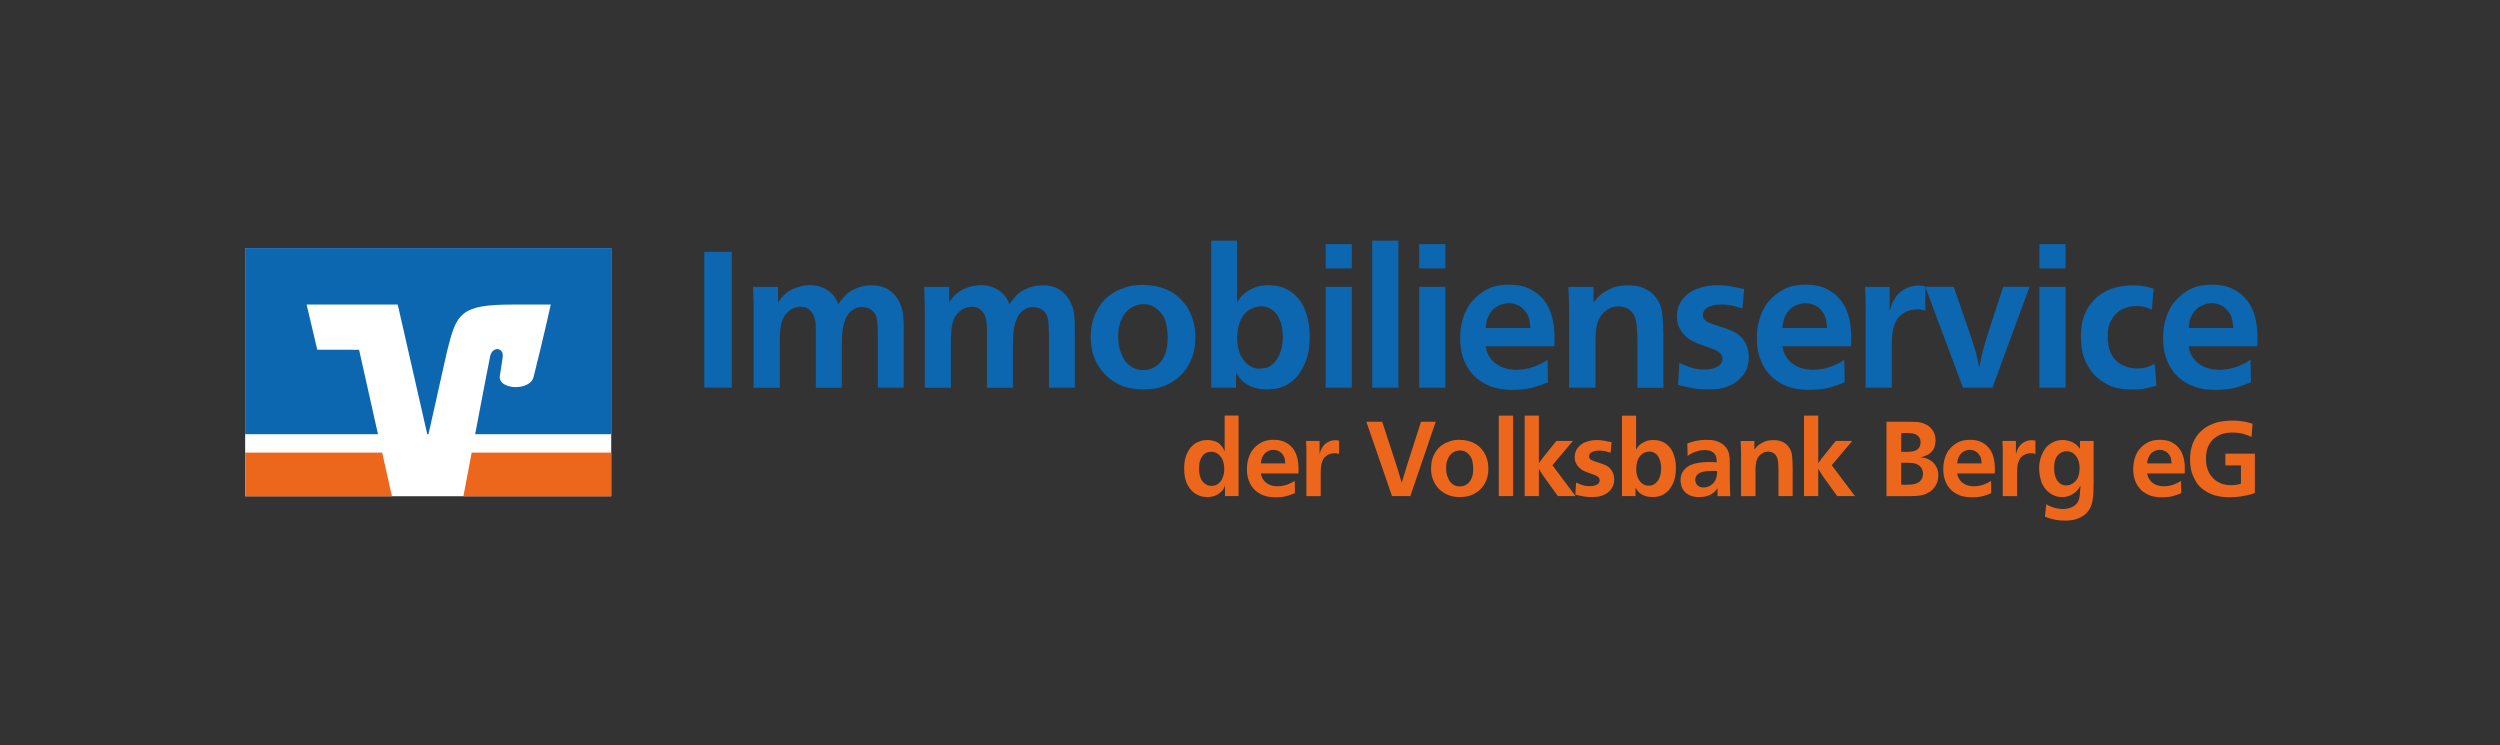
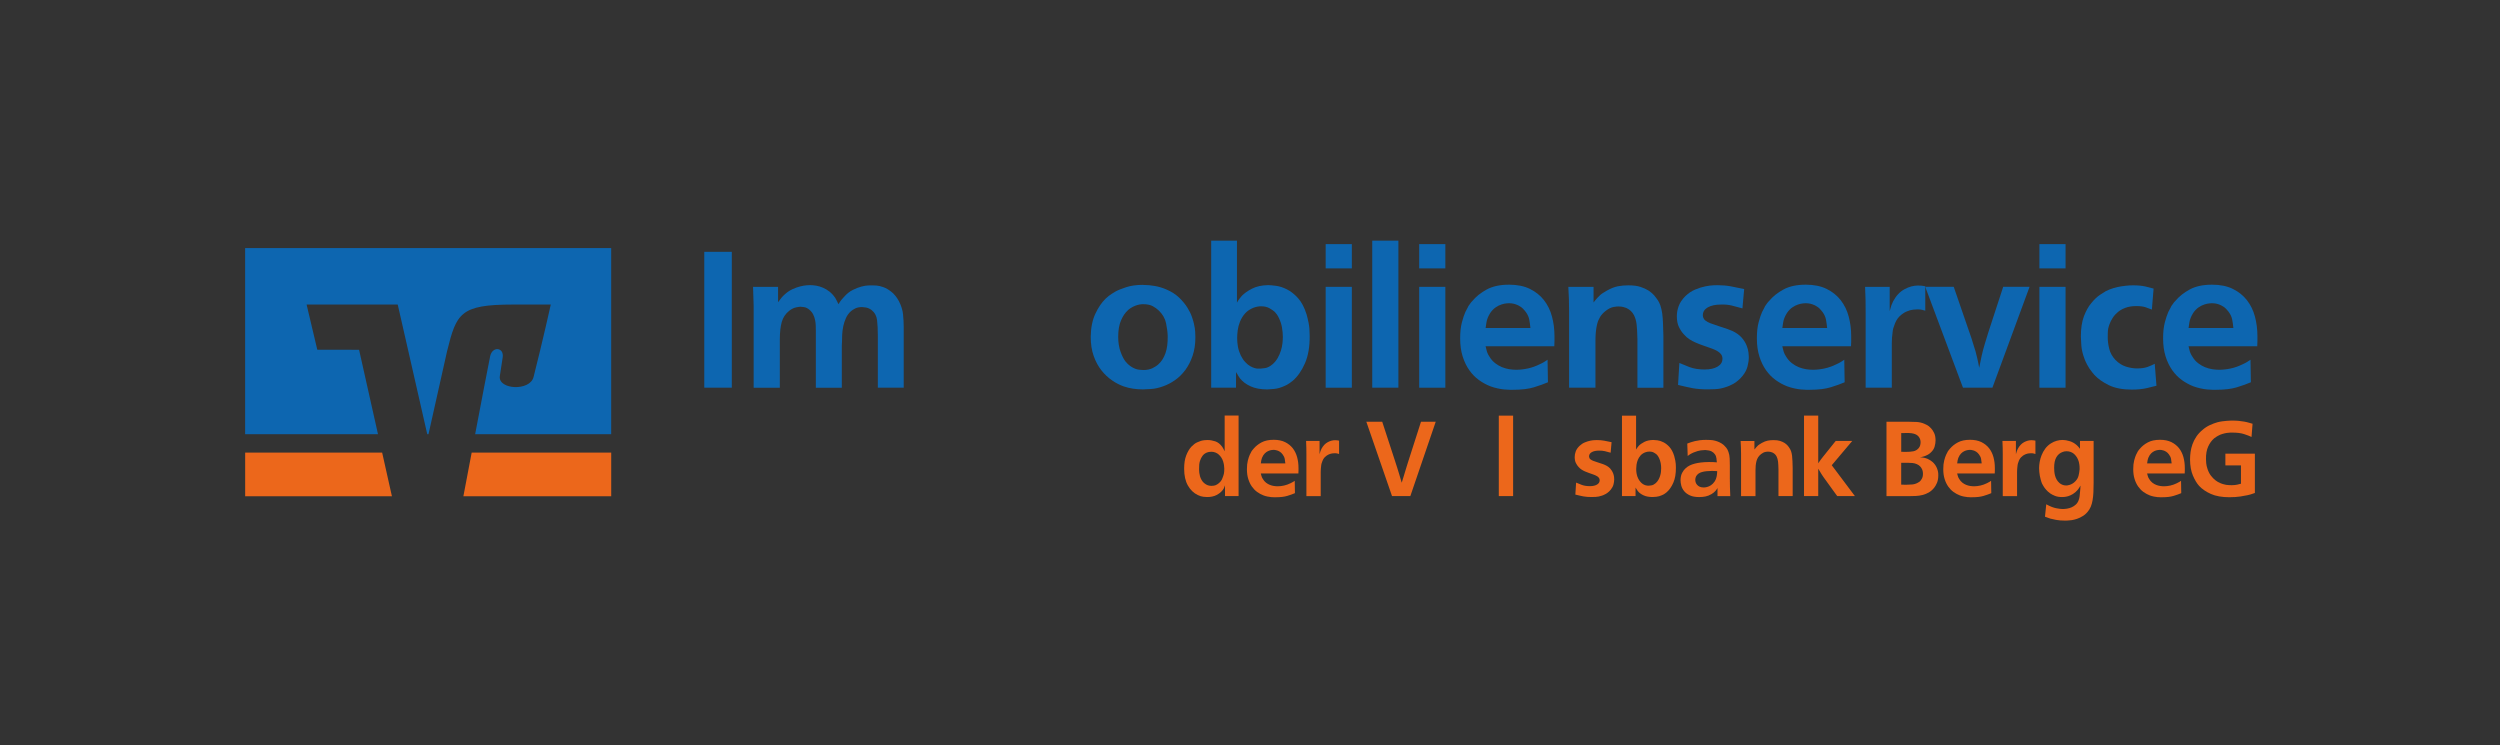
<svg xmlns="http://www.w3.org/2000/svg" id="Ebene_1" version="1.1" viewBox="0 0 841.89 251">
  <rect x="0" y="0" width="841.89" height="251" fill="#333333" stroke="none" />
  <defs>
    <style> .st0 { fill: #ec671b; } .st1 { fill: #fff; } .st2 { fill: #0d66b0; } </style>
  </defs>
-   <rect class="st1" x="82.56" y="83.54" width="123.27" height="83.57" />
  <g>
    <path class="st0" d="M205.83,167.11v-14.7h-46.99c-1.28,6.75-2.36,12.48-2.79,14.7h49.77Z" />
    <polygon class="st0" points="82.56 152.41 82.56 167.11 131.98 167.11 128.69 152.41 82.56 152.41" />
    <path class="st2" d="M106.85,117.77l-3.6-15.21h30.69l9.94,43.65h.42l6.26-27.96c3.16-12.69,4.35-15.69,22.13-15.69h12.79s-2.58,11.7-5.8,24.41c-1.23,4.84-11.9,4.27-11.37-.25.05-.47.56-3.88.96-6.3.58-3.49-3.47-3.92-4.2-.48-.52,2.47-2.87,14.74-5.06,26.28h45.81v-62.68h-123.27v62.68h44.74l-6.37-28.43-14.08-.02Z" />
    <g>
      <path class="st2" d="M246.44,84.8v45.75h-9.27v-45.75h9.27Z" />
      <path class="st2" d="M304.37,130.55h-8.75v-17.43c0-2.12-.09-3.89-.26-5.31-.17-1.43-.8-2.57-1.88-3.43-.69-.47-1.35-.76-1.98-.84-.63-.09-1.03-.13-1.2-.13-.91,0-1.66.15-2.27.45-.61.3-1.08.61-1.43.91-.74.65-1.31,1.43-1.72,2.33-.41.91-.71,1.84-.91,2.79-.19.95-.31,1.89-.36,2.82-.04.93-.06,1.74-.06,2.43-.04.43-.06.82-.06,1.17v14.26h-8.75v-19.31c0-.48-.01-1.03-.03-1.65-.02-.63-.1-1.25-.23-1.88-.13-.63-.34-1.23-.62-1.81-.28-.58-.7-1.11-1.26-1.59-.61-.52-1.22-.82-1.85-.91-.63-.09-1.03-.13-1.2-.13-.26,0-.76.08-1.49.23-.74.15-1.49.53-2.27,1.13-1.25.99-2.1,2.26-2.53,3.79-.43,1.53-.65,3.53-.65,5.99v16.14h-8.81v-27.61c-.04-1.17-.08-2.22-.1-3.18-.02-.95-.05-2.01-.1-3.18h8.42v5.18c.52-.73.94-1.28,1.26-1.65.32-.37.66-.7,1-1,.86-.78,1.75-1.37,2.66-1.78.91-.41,1.76-.71,2.56-.91.8-.19,1.49-.31,2.07-.36.58-.04.98-.06,1.2-.06.69,0,1.4.06,2.14.19.73.13,1.48.36,2.24.68.76.32,1.48.76,2.17,1.3.69.54,1.34,1.24,1.94,2.11.26.43.45.79.58,1.07.13.28.3.64.52,1.07.39-.65.73-1.16,1.04-1.52.3-.37.58-.68.84-.94.91-1.04,1.88-1.81,2.92-2.33,1.04-.52,2-.9,2.88-1.13.89-.24,1.66-.37,2.33-.39.67-.02,1.11-.03,1.33-.03.26,0,.73.02,1.43.06.69.04,1.48.23,2.37.55.89.32,1.79.85,2.72,1.59.93.74,1.76,1.77,2.49,3.11.78,1.51,1.24,2.98,1.39,4.41.15,1.43.23,2.87.23,4.34v20.41Z" />
-       <path class="st2" d="M361.99,130.55h-8.75v-17.43c0-2.12-.09-3.89-.26-5.31-.17-1.43-.8-2.57-1.88-3.43-.69-.47-1.35-.76-1.98-.84-.63-.09-1.03-.13-1.2-.13-.91,0-1.66.15-2.27.45-.61.3-1.08.61-1.43.91-.74.65-1.31,1.43-1.72,2.33-.41.91-.71,1.84-.91,2.79-.19.95-.31,1.89-.36,2.82-.04.93-.06,1.74-.06,2.43-.04.43-.06.82-.06,1.17v14.26h-8.75v-19.31c0-.48-.01-1.03-.03-1.65-.02-.63-.1-1.25-.23-1.88-.13-.63-.34-1.23-.62-1.81-.28-.58-.7-1.11-1.26-1.59-.61-.52-1.22-.82-1.85-.91-.63-.09-1.03-.13-1.2-.13-.26,0-.76.08-1.49.23-.74.15-1.49.53-2.27,1.13-1.25.99-2.1,2.26-2.53,3.79-.43,1.53-.65,3.53-.65,5.99v16.14h-8.81v-27.61c-.04-1.17-.08-2.22-.1-3.18-.02-.95-.05-2.01-.1-3.18h8.42v5.18c.52-.73.94-1.28,1.26-1.65.32-.37.66-.7,1-1,.86-.78,1.75-1.37,2.66-1.78.91-.41,1.76-.71,2.56-.91.8-.19,1.49-.31,2.07-.36.58-.04.98-.06,1.2-.06.69,0,1.4.06,2.14.19.73.13,1.48.36,2.24.68.76.32,1.48.76,2.17,1.3.69.54,1.34,1.24,1.94,2.11.26.43.45.79.58,1.07.13.28.3.64.52,1.07.39-.65.73-1.16,1.04-1.52.3-.37.58-.68.84-.94.91-1.04,1.88-1.81,2.92-2.33,1.04-.52,2-.9,2.88-1.13.89-.24,1.66-.37,2.33-.39.67-.02,1.11-.03,1.33-.03.26,0,.73.02,1.43.06.69.04,1.48.23,2.37.55.89.32,1.79.85,2.72,1.59.93.74,1.76,1.77,2.49,3.11.78,1.51,1.24,2.98,1.39,4.41.15,1.43.23,2.87.23,4.34v20.41Z" />
      <path class="st2" d="M384.93,95.95c1.34,0,2.67.12,3.99.36,1.32.24,2.58.62,3.79,1.13,1.81.78,3.29,1.73,4.44,2.85,1.14,1.12,2.06,2.25,2.75,3.37.69,1.12,1.2,2.17,1.52,3.14.32.97.53,1.67.62,2.11.26,1.08.41,2.04.45,2.88.04.84.06,1.44.06,1.78,0,2.33-.31,4.42-.94,6.25-.63,1.84-1.45,3.43-2.46,4.8-1.02,1.36-2.16,2.48-3.43,3.37-1.27.89-2.56,1.57-3.86,2.04-1.51.56-2.94.89-4.28.97-1.34.09-2.25.13-2.72.13-1.08,0-2.15-.08-3.21-.23-1.06-.15-2.11-.4-3.14-.75-1.3-.43-2.61-1.1-3.95-2.01-1.34-.91-2.55-2.04-3.63-3.4-1.08-1.36-1.96-2.98-2.62-4.86-.67-1.88-1-4.03-1-6.45.04-3.07.56-5.66,1.56-7.78.99-2.12,2.14-3.8,3.43-5.05.78-.73,1.46-1.27,2.04-1.62.58-.35,1-.6,1.26-.78.86-.48,2.08-.97,3.66-1.49,1.58-.52,3.47-.78,5.67-.78ZM384.99,102.43c-.86,0-1.75.17-2.66.52-.56.22-1.06.46-1.49.75-.43.28-.74.51-.91.68-.95.82-1.75,1.98-2.4,3.47-.65,1.49-.97,3.34-.97,5.54,0,1.94.27,3.65.81,5.12.54,1.47,1.11,2.57,1.72,3.31.52.61,1,1.07,1.46,1.39.45.32.79.53,1,.62.73.39,1.44.62,2.11.68.67.06,1.11.1,1.33.1,1.25,0,2.31-.22,3.18-.65.86-.43,1.53-.88,2.01-1.36.99-.91,1.76-2.13,2.3-3.66.54-1.53.79-3.47.75-5.8-.04-1.3-.23-2.72-.55-4.28s-1.11-2.96-2.37-4.21c-.61-.6-1.32-1.12-2.14-1.56-.82-.43-1.88-.65-3.18-.65Z" />
      <path class="st2" d="M416.55,81.04v20.87c.35-.6.65-1.07.91-1.39.26-.32.5-.62.71-.87.82-.86,1.97-1.67,3.43-2.43,1.47-.76,3.28-1.16,5.44-1.2.6,0,1.49.08,2.66.23,1.17.15,2.4.55,3.69,1.2,1.3.65,2.54,1.63,3.73,2.95,1.19,1.32,2.15,3.14,2.88,5.48.22.74.44,1.68.68,2.85.24,1.17.36,2.61.36,4.34.04,3.67-.49,6.76-1.59,9.27-1.1,2.51-2.45,4.45-4.05,5.83-.26.22-.63.5-1.1.84-.48.35-1.06.67-1.75.97-1.21.56-2.4.9-3.56,1-1.17.11-1.9.16-2.2.16-2.25,0-4.13-.35-5.64-1.04-1.51-.69-2.7-1.58-3.56-2.66-.35-.48-.64-.93-.87-1.36-.24-.43-.4-.69-.49-.78v5.25h-8.36v-49.51h8.68ZM424.72,103.14c-.86,0-1.75.17-2.66.52-1.17.48-2.11,1.12-2.82,1.94-.71.82-1.26,1.72-1.65,2.69-.39.97-.65,1.94-.78,2.92s-.19,1.85-.19,2.62c0,.99.09,1.98.26,2.95.17.97.5,1.96.97,2.95.22.39.44.78.68,1.17.24.39.53.76.88,1.1.52.56,1.05.99,1.59,1.3.54.3,1.04.52,1.49.65s.85.19,1.2.19h.78c.26,0,.79-.06,1.59-.19.8-.13,1.63-.56,2.5-1.3.69-.6,1.26-1.31,1.72-2.11.45-.8.81-1.62,1.07-2.46.26-.84.43-1.66.52-2.46.09-.8.13-1.52.13-2.17,0-1.04-.1-2.1-.29-3.18-.19-1.08-.53-2.12-1-3.11-.22-.48-.45-.9-.71-1.26-.26-.37-.5-.66-.71-.87-.43-.39-1.03-.8-1.78-1.23-.76-.43-1.67-.65-2.75-.65Z" />
      <path class="st2" d="M455.24,82.21v8.17h-8.81v-8.17h8.81ZM455.24,96.6v33.96h-8.81v-33.96h8.81Z" />
      <path class="st2" d="M470.92,81.04v49.51h-8.81v-49.51h8.81Z" />
      <path class="st2" d="M486.73,82.21v8.17h-8.81v-8.17h8.81ZM486.73,96.6v33.96h-8.81v-33.96h8.81Z" />
      <path class="st2" d="M500.28,116.62c.04.09.15.51.32,1.26.17.76.48,1.46.91,2.11.56.95,1.22,1.72,1.98,2.3.76.58,1.53,1.04,2.33,1.36.8.32,1.61.55,2.43.68.82.13,1.6.19,2.33.19,1.3,0,2.62-.15,3.99-.45,1.36-.3,2.69-.78,3.99-1.43.52-.22,1.05-.5,1.59-.84.54-.35.87-.56,1-.65l.13,7.58c-1.3.56-2.86,1.12-4.7,1.69-1.84.56-4.18.84-7.03.84h-1.17c-.52,0-1.11-.03-1.78-.1-.67-.06-1.42-.18-2.24-.36-.82-.17-1.64-.41-2.46-.71-1.34-.52-2.62-1.22-3.86-2.11-1.23-.89-2.31-1.99-3.24-3.31-.93-1.32-1.68-2.86-2.24-4.63-.56-1.77-.84-3.8-.84-6.09,0-2.12.19-3.91.58-5.38.39-1.47.78-2.63,1.17-3.5.22-.39.43-.8.65-1.23.22-.43.35-.69.39-.78.22-.3.42-.59.62-.87.19-.28.42-.55.68-.81,1.25-1.51,2.87-2.81,4.86-3.89,1.99-1.08,4.49-1.62,7.52-1.62,2.76,0,5.11.48,7.03,1.43,1.92.95,3.5,2.21,4.73,3.79,1.23,1.58,2.13,3.41,2.69,5.51.56,2.1.84,4.29.84,6.58v1.75c0,.52-.02,1.08-.06,1.69h-23.14ZM515.38,110.46c-.09-.95-.22-1.89-.39-2.82-.17-.93-.61-1.85-1.3-2.75-.52-.69-1.06-1.22-1.62-1.59-.56-.37-1.1-.64-1.62-.81-.52-.17-.98-.28-1.39-.32-.41-.04-.7-.06-.87-.06-.13,0-.43.02-.91.06-.48.04-1.03.16-1.65.36-.63.19-1.27.52-1.94.97-.67.45-1.29,1.09-1.85,1.91-.69,1.12-1.11,2.16-1.26,3.11-.15.95-.25,1.6-.29,1.94h15.1Z" />
      <path class="st2" d="M551.41,130.55v-16.4c-.04-2.03-.13-3.64-.26-4.83-.13-1.19-.43-2.26-.91-3.21-.3-.56-.65-1.03-1.04-1.39-.39-.37-.89-.7-1.49-1-.22-.09-.55-.19-1-.32s-.98-.19-1.59-.19c-.3-.04-.87.01-1.72.16-.84.15-1.74.59-2.69,1.33-.78.61-1.39,1.27-1.85,2.01-.45.74-.79,1.53-1,2.4-.22.86-.37,1.76-.45,2.69-.09.93-.13,1.89-.13,2.88v15.88h-8.88v-25.79c0-1.51-.02-2.87-.06-4.08-.04-1.21-.11-2.57-.19-4.08h8.49v5.25c.39-.52.82-1.04,1.3-1.56.65-.73,1.3-1.3,1.94-1.68.65-.39,1.08-.65,1.3-.78,1.3-.73,2.51-1.21,3.63-1.43,1.12-.22,2.31-.32,3.56-.32,1.64,0,2.99.17,4.05.52,1.06.35,1.93.74,2.62,1.17.35.22.77.53,1.26.94.5.41,1.05,1.05,1.65,1.91.52.69.92,1.45,1.2,2.27.28.82.49,1.73.62,2.72.13.99.22,2.12.26,3.37.04,1.25.09,2.66.13,4.21v17.37h-8.75Z" />
      <path class="st2" d="M586.79,103.85c-1.34-.39-2.56-.71-3.66-.97-1.1-.26-2.3-.37-3.6-.32-1.81,0-3.28.31-4.41.94-1.12.63-1.68,1.52-1.68,2.69,0,.26.06.55.19.87.13.32.32.59.58.81.48.39,1.08.72,1.81,1,.73.28,1.64.59,2.72.94,1.12.35,2.05.65,2.79.91.73.26,1.34.5,1.81.71,1.38.65,2.45,1.42,3.21,2.3.76.89,1.31,1.77,1.65,2.66.35.89.55,1.68.62,2.4.06.71.1,1.2.1,1.46,0,.99-.14,2.03-.42,3.11-.28,1.08-.81,2.12-1.59,3.11-.52.65-1.06,1.21-1.62,1.68-.56.48-1.1.85-1.62,1.13-.52.28-.98.51-1.39.68-.41.17-.7.28-.87.32-1.34.48-2.65.73-3.92.78-1.27.04-2.11.06-2.5.06-.95,0-1.83-.03-2.62-.1-.8-.06-1.58-.16-2.33-.29-.76-.13-1.53-.29-2.33-.49-.8-.19-1.68-.4-2.62-.62l.45-7.39c.78.35,1.89.8,3.34,1.36,1.45.56,3.16.84,5.15.84,1.81,0,3.27-.32,4.37-.97,1.1-.65,1.65-1.53,1.65-2.66,0-.56-.14-1.04-.42-1.43-.28-.39-.64-.72-1.07-1-.43-.28-.89-.52-1.36-.71-.48-.19-.91-.36-1.3-.49-.86-.3-1.7-.59-2.5-.88-.8-.28-1.58-.58-2.33-.91-.76-.32-1.47-.7-2.14-1.13-.67-.43-1.31-.99-1.91-1.69-.61-.65-1.15-1.46-1.62-2.43-.48-.97-.71-2.19-.71-3.66,0-1.12.2-2.26.62-3.4.41-1.14,1.18-2.28,2.3-3.4.99-.95,2.08-1.67,3.27-2.17,1.19-.5,2.32-.85,3.4-1.07,1.08-.22,2-.33,2.75-.36.76-.02,1.22-.03,1.39-.03,1.6,0,3.09.13,4.47.39,1.38.26,2.87.56,4.47.91l-.58,6.48Z" />
      <path class="st2" d="M600.2,116.62c.04.09.15.51.32,1.26.17.76.48,1.46.91,2.11.56.95,1.22,1.72,1.98,2.3.76.58,1.53,1.04,2.33,1.36.8.32,1.61.55,2.43.68.82.13,1.6.19,2.33.19,1.3,0,2.62-.15,3.99-.45,1.36-.3,2.69-.78,3.99-1.43.52-.22,1.05-.5,1.59-.84.54-.35.87-.56,1-.65l.13,7.58c-1.3.56-2.86,1.12-4.7,1.69-1.84.56-4.18.84-7.03.84h-1.17c-.52,0-1.11-.03-1.78-.1-.67-.06-1.42-.18-2.24-.36-.82-.17-1.64-.41-2.46-.71-1.34-.52-2.62-1.22-3.86-2.11-1.23-.89-2.31-1.99-3.24-3.31-.93-1.32-1.68-2.86-2.24-4.63-.56-1.77-.84-3.8-.84-6.09,0-2.12.19-3.91.58-5.38.39-1.47.78-2.63,1.17-3.5.22-.39.43-.8.65-1.23.22-.43.35-.69.39-.78.22-.3.42-.59.62-.87.19-.28.42-.55.68-.81,1.25-1.51,2.87-2.81,4.86-3.89,1.99-1.08,4.49-1.62,7.52-1.62,2.76,0,5.11.48,7.03,1.43,1.92.95,3.5,2.21,4.73,3.79,1.23,1.58,2.13,3.41,2.69,5.51.56,2.1.84,4.29.84,6.58v1.75c0,.52-.02,1.08-.06,1.69h-23.14ZM615.3,110.46c-.09-.95-.22-1.89-.39-2.82-.17-.93-.61-1.85-1.3-2.75-.52-.69-1.06-1.22-1.62-1.59-.56-.37-1.1-.64-1.62-.81-.52-.17-.98-.28-1.39-.32-.41-.04-.7-.06-.87-.06-.13,0-.43.02-.91.06-.48.04-1.03.16-1.65.36-.63.19-1.27.52-1.94.97-.67.45-1.29,1.09-1.85,1.91-.69,1.12-1.11,2.16-1.26,3.11-.15.95-.25,1.6-.29,1.94h15.1Z" />
      <path class="st2" d="M648.35,104.63c-.26-.09-.61-.18-1.04-.29-.43-.11-.97-.16-1.62-.16-.26,0-.72.03-1.39.1-.67.06-1.42.27-2.24.62-.82.35-1.62.9-2.4,1.65-.78.76-1.38,1.83-1.81,3.21-.22.52-.37,1.06-.45,1.62-.09.56-.17,1.36-.26,2.4-.04.65-.06,1.23-.06,1.75v15.03h-8.81v-25.14c0-1.64-.01-3.11-.03-4.41-.02-1.3-.08-2.76-.16-4.41h8.29v8.17c.22-.86.41-1.52.58-1.98.17-.45.37-.9.58-1.33.99-1.86,2.26-3.21,3.79-4.05,1.53-.84,3.08-1.26,4.63-1.26.39,0,.79.02,1.2.06.41.04.81.11,1.2.19v8.23Z" />
      <path class="st2" d="M663.19,111.83c.3.82.55,1.56.75,2.2.19.65.42,1.38.68,2.2.26.78.47,1.47.65,2.07.17.61.35,1.3.52,2.07.17.65.3,1.23.39,1.75.09.52.19,1.1.32,1.75.3-1.56.59-2.96.87-4.21.28-1.25.66-2.66,1.13-4.21.22-.69.41-1.32.58-1.88.17-.56.37-1.19.58-1.88l4.93-15.1h8.88l-12.51,33.96h-9.92l-12.7-33.96h9.59l5.25,15.23Z" />
      <path class="st2" d="M695.59,82.21v8.17h-8.81v-8.17h8.81ZM695.59,96.6v33.96h-8.81v-33.96h8.81Z" />
      <path class="st2" d="M724.63,104.24c-.61-.26-1.31-.52-2.11-.78-.8-.26-1.83-.39-3.08-.39-1.38,0-2.58.18-3.6.55-1.02.37-1.88.84-2.59,1.43s-1.31,1.24-1.78,1.98c-.48.74-.84,1.47-1.1,2.2-.35.91-.53,1.79-.55,2.66-.02.86-.03,1.43-.03,1.69,0,1.17.16,2.44.49,3.82.32,1.38,1.03,2.66,2.11,3.82,1.12,1.12,2.33,1.88,3.63,2.27,1.3.39,2.51.58,3.63.58,1.47,0,2.67-.17,3.6-.52.93-.35,1.72-.69,2.37-1.04l.58,7.39c-.82.22-1.92.49-3.31.81-1.38.32-3.05.49-4.99.49-3.11,0-5.69-.5-7.73-1.49s-3.69-2.16-4.93-3.5c-.13-.17-.24-.31-.32-.42-.09-.11-.19-.23-.32-.36-.77-.95-1.37-1.86-1.8-2.72-.43-.86-.69-1.43-.77-1.69-.64-1.64-1.02-3.19-1.13-4.63-.11-1.45-.16-2.45-.16-3.01,0-2.76.34-5.05,1.03-6.87.69-1.81,1.52-3.31,2.51-4.47.99-1.21,1.95-2.13,2.9-2.75.94-.63,1.61-1.05,1.99-1.26,1.68-.82,3.45-1.36,5.31-1.62.22-.04.71-.11,1.49-.19.78-.09,1.56-.13,2.33-.13,1.64,0,3.03.13,4.18.39,1.14.26,2.06.5,2.75.71l-.58,7.06Z" />
      <path class="st2" d="M737,116.62c.04.09.15.51.32,1.26.17.76.48,1.46.91,2.11.56.95,1.22,1.72,1.98,2.3.76.58,1.53,1.04,2.33,1.36.8.32,1.61.55,2.43.68.82.13,1.6.19,2.33.19,1.3,0,2.62-.15,3.99-.45,1.36-.3,2.69-.78,3.99-1.43.52-.22,1.05-.5,1.59-.84.54-.35.87-.56,1-.65l.13,7.58c-1.3.56-2.86,1.12-4.7,1.69-1.84.56-4.18.84-7.03.84h-1.17c-.52,0-1.11-.03-1.78-.1-.67-.06-1.42-.18-2.24-.36-.82-.17-1.64-.41-2.46-.71-1.34-.52-2.62-1.22-3.86-2.11-1.23-.89-2.31-1.99-3.24-3.31-.93-1.32-1.68-2.86-2.24-4.63-.56-1.77-.84-3.8-.84-6.09,0-2.12.19-3.91.58-5.38.39-1.47.78-2.63,1.17-3.5.22-.39.43-.8.65-1.23.22-.43.35-.69.39-.78.22-.3.42-.59.62-.87.19-.28.42-.55.68-.81,1.25-1.51,2.87-2.81,4.86-3.89,1.99-1.08,4.49-1.62,7.52-1.62,2.76,0,5.11.48,7.03,1.43,1.92.95,3.5,2.21,4.73,3.79,1.23,1.58,2.13,3.41,2.69,5.51.56,2.1.84,4.29.84,6.58v1.75c0,.52-.02,1.08-.06,1.69h-23.14ZM752.1,110.46c-.09-.95-.22-1.89-.39-2.82-.17-.93-.61-1.85-1.3-2.75-.52-.69-1.06-1.22-1.62-1.59-.56-.37-1.1-.64-1.62-.81-.52-.17-.98-.28-1.39-.32-.41-.04-.7-.06-.87-.06-.13,0-.43.02-.91.06-.48.04-1.03.16-1.65.36-.63.19-1.27.52-1.94.97-.67.45-1.29,1.09-1.85,1.91-.69,1.12-1.11,2.16-1.26,3.11-.15.95-.25,1.6-.29,1.94h15.1Z" />
    </g>
    <g>
      <path class="st0" d="M417.1,139.97v27.09h-4.57v-3.62c-.12.28-.22.56-.32.82-.09.26-.26.53-.5.82-.47.62-1.14,1.15-2,1.61-.86.46-1.93.69-3.21.69-.24,0-.65-.03-1.24-.09-.59-.06-1.23-.25-1.91-.59-1.35-.64-2.45-1.69-3.3-3.16-.85-1.47-1.28-3.37-1.28-5.71,0-1.77.23-3.26.69-4.45.46-1.19,1.03-2.17,1.72-2.93.69-.71,1.33-1.2,1.93-1.47.6-.27,1.03-.44,1.29-.51.5-.14.95-.22,1.37-.25.41-.02.71-.04.9-.04.83,0,1.68.15,2.57.44.89.3,1.67.92,2.36,1.86.14.21.27.42.37.62.11.2.25.5.44.9v-12.06h4.68ZM407.88,152.14c-.54,0-1.03.08-1.45.25-.4.17-.73.36-.98.58-.25.23-.43.43-.55.62-.33.43-.6.98-.82,1.67-.21.69-.31,1.52-.28,2.52v.53c0,.26.02.57.07.92.05.35.12.73.23,1.13.11.4.27.79.48,1.17.07.12.18.28.32.5.14.21.37.45.67.71.4.33.8.56,1.21.69.4.13.8.19,1.21.19.14,0,.4-.02.78-.07.38-.05.77-.2,1.17-.46.4-.24.77-.56,1.12-.98.34-.41.63-1.01.87-1.79.19-.54.3-1.04.32-1.49.02-.45.04-.76.04-.92,0-.35-.03-.75-.09-1.19-.06-.44-.16-.88-.3-1.33-.14-.45-.34-.88-.6-1.29-.26-.41-.59-.79-.99-1.12-.21-.19-.53-.38-.96-.57-.43-.19-.91-.28-1.45-.28Z" />
      <path class="st0" d="M424.58,159.44s.08.28.18.69c.09.41.26.8.5,1.15.31.52.67.94,1.08,1.26.41.32.84.57,1.28.74.44.18.88.3,1.33.37.45.07.87.11,1.28.11.71,0,1.44-.08,2.18-.25.74-.17,1.47-.43,2.18-.78.28-.12.57-.27.87-.46.3-.19.48-.31.55-.35l.07,4.15c-.71.31-1.57.62-2.57.92-1.01.31-2.29.46-3.85.46h-.64c-.28,0-.61-.02-.98-.05-.37-.04-.77-.1-1.22-.19-.45-.09-.9-.22-1.35-.39-.73-.28-1.44-.67-2.11-1.15-.67-.48-1.26-1.09-1.77-1.81-.51-.72-.92-1.57-1.22-2.54-.31-.97-.46-2.08-.46-3.33,0-1.16.11-2.14.32-2.94.21-.8.43-1.44.64-1.91.12-.21.24-.44.35-.67.12-.24.19-.38.21-.43.12-.16.23-.32.34-.48.11-.15.23-.3.37-.44.69-.83,1.57-1.54,2.66-2.13,1.09-.59,2.46-.89,4.11-.89,1.51,0,2.8.26,3.85.78,1.05.52,1.91,1.21,2.59,2.07.67.86,1.16,1.87,1.47,3.01.31,1.15.46,2.35.46,3.6v.96c0,.28-.01.59-.04.92h-12.66ZM432.85,156.07c-.05-.52-.12-1.03-.21-1.54-.09-.51-.33-1.01-.71-1.51-.28-.38-.58-.67-.89-.87-.31-.2-.6-.35-.89-.44-.28-.09-.54-.15-.76-.18-.23-.02-.38-.04-.48-.04-.07,0-.24.01-.5.04-.26.02-.56.09-.9.19-.34.11-.7.28-1.06.53-.37.25-.7.6-1.01,1.05-.38.62-.61,1.18-.69,1.7-.08.52-.14.88-.16,1.06h8.26Z" />
      <path class="st0" d="M450.93,152.88c-.14-.05-.33-.1-.57-.16-.24-.06-.53-.09-.89-.09-.14,0-.4.02-.76.05-.37.04-.77.15-1.22.34-.45.19-.89.49-1.31.9-.43.41-.76,1-.99,1.76-.12.28-.2.58-.25.89-.05.31-.09.74-.14,1.31-.02.35-.04.67-.04.96v8.23h-4.82v-13.76c0-.9,0-1.7-.02-2.41-.01-.71-.04-1.51-.09-2.41h4.54v4.47c.12-.47.22-.83.32-1.08.09-.25.2-.49.32-.73.54-1.02,1.23-1.76,2.07-2.22.84-.46,1.68-.69,2.54-.69.21,0,.43.01.66.04.22.02.44.06.66.11v4.5Z" />
      <path class="st0" d="M469.94,155.72c.21.66.4,1.25.57,1.76.16.51.34,1.08.53,1.72.19.62.35,1.18.5,1.68.14.51.31,1.07.5,1.68.19-.61.37-1.19.53-1.72.16-.53.32-1.06.48-1.58.15-.52.31-1.05.48-1.58.17-.53.34-1.1.53-1.72l4.47-13.94h4.96l-8.55,25.04h-6.17l-8.65-25.04h5.35l4.47,13.69Z" />
-       <path class="st0" d="M491.57,148.13c.73,0,1.46.07,2.18.2.72.13,1.41.34,2.07.62.99.43,1.8.95,2.43,1.56.63.62,1.13,1.23,1.51,1.84.38.62.66,1.19.83,1.72s.29.92.34,1.15c.14.59.22,1.12.25,1.58.02.46.04.79.04.98,0,1.28-.17,2.42-.51,3.42-.34,1.01-.79,1.88-1.35,2.62-.56.74-1.18,1.36-1.88,1.84-.7.49-1.4.86-2.11,1.12-.83.31-1.61.48-2.34.53-.73.05-1.23.07-1.49.07-.59,0-1.18-.04-1.76-.12-.58-.08-1.15-.22-1.72-.41-.71-.24-1.43-.6-2.16-1.1-.73-.5-1.4-1.12-1.99-1.86-.59-.74-1.07-1.63-1.44-2.66-.37-1.03-.55-2.2-.55-3.53.02-1.68.31-3.1.85-4.26.54-1.16,1.17-2.08,1.88-2.77.43-.4.8-.7,1.12-.89.32-.19.55-.33.69-.43.47-.26,1.14-.53,2-.82.86-.28,1.9-.43,3.1-.43ZM491.6,151.68c-.47,0-.96.09-1.45.28-.31.12-.58.25-.82.41-.24.15-.4.28-.5.37-.52.45-.96,1.08-1.31,1.9-.35.82-.53,1.83-.53,3.03,0,1.06.15,2,.44,2.8.3.8.61,1.41.94,1.81.28.33.55.58.8.76s.43.29.55.34c.4.21.79.34,1.15.37.37.04.61.05.73.05.69,0,1.26-.12,1.74-.35.47-.24.84-.48,1.1-.74.54-.5.96-1.16,1.26-2,.3-.84.43-1.9.41-3.17-.02-.71-.12-1.49-.3-2.34s-.61-1.62-1.29-2.3c-.33-.33-.72-.61-1.17-.85-.45-.24-1.03-.35-1.74-.35Z" />
      <path class="st0" d="M509.55,139.97v27.09h-4.82v-27.09h4.82Z" />
-       <path class="st0" d="M518.24,156c.31-.45.58-.84.83-1.19.25-.34.54-.71.87-1.12l4.18-5.21h5.57l-6.91,8.19,7.8,10.39h-5.96l-4.08-5.64c-.47-.64-.88-1.22-1.21-1.76-.33-.53-.7-1.14-1.1-1.83v9.22h-4.79v-27.09h4.79v16.03Z" />
      <path class="st0" d="M542.42,152.46c-.73-.21-1.4-.39-2-.53-.6-.14-1.26-.2-1.97-.18-.99,0-1.8.17-2.41.51-.62.34-.92.83-.92,1.47,0,.14.04.3.11.48s.18.33.32.44c.26.21.59.4.99.55.4.15.9.33,1.49.51.61.19,1.12.35,1.52.5.4.14.73.27.99.39.76.35,1.34.77,1.76,1.26.41.48.71.97.9,1.45.19.49.3.92.34,1.31.04.39.05.66.05.8,0,.54-.08,1.11-.23,1.7-.15.59-.44,1.16-.87,1.7-.28.35-.58.66-.89.92-.31.26-.6.47-.89.62-.28.15-.54.28-.76.37-.23.09-.38.15-.48.18-.73.26-1.45.4-2.15.43-.7.02-1.15.04-1.37.04-.52,0-1-.02-1.44-.05-.44-.04-.86-.09-1.28-.16-.41-.07-.84-.16-1.28-.27-.44-.11-.92-.22-1.44-.34l.25-4.04c.43.19,1.03.44,1.83.74.79.31,1.73.46,2.82.46.99,0,1.79-.18,2.39-.53.6-.35.9-.84.9-1.45,0-.31-.08-.57-.23-.78-.15-.21-.35-.4-.58-.55-.24-.15-.48-.28-.74-.39-.26-.11-.5-.19-.71-.27-.47-.17-.93-.32-1.37-.48-.44-.15-.86-.32-1.28-.5-.41-.18-.8-.38-1.17-.62-.37-.24-.72-.54-1.05-.92-.33-.35-.63-.8-.89-1.33-.26-.53-.39-1.2-.39-2,0-.61.11-1.23.34-1.86.22-.63.64-1.25,1.26-1.86.54-.52,1.14-.92,1.79-1.19.65-.27,1.27-.47,1.86-.58.59-.12,1.09-.18,1.51-.19.41-.01.67-.02.76-.02.87,0,1.69.07,2.45.21.76.14,1.57.31,2.45.5l-.32,3.55Z" />
      <path class="st0" d="M550.96,139.97v11.42c.19-.33.35-.58.5-.76s.27-.34.39-.48c.45-.47,1.08-.92,1.88-1.33.8-.41,1.8-.63,2.98-.66.33,0,.82.04,1.45.12.64.08,1.31.3,2.02.66.71.35,1.39.89,2.04,1.61.65.72,1.18,1.72,1.58,3,.12.4.24.92.37,1.56.13.64.2,1.43.2,2.38.02,2.01-.27,3.7-.87,5.07-.6,1.37-1.34,2.43-2.22,3.19-.14.12-.34.27-.6.46-.26.19-.58.37-.96.53-.66.31-1.31.49-1.95.55-.64.06-1.04.09-1.21.09-1.23,0-2.26-.19-3.08-.57-.83-.38-1.48-.86-1.95-1.45-.19-.26-.35-.51-.48-.74-.13-.24-.22-.38-.27-.43v2.87h-4.57v-27.09h4.75ZM555.43,152.07c-.47,0-.96.09-1.45.28-.64.26-1.15.62-1.54,1.06-.39.45-.69.94-.9,1.47-.21.53-.35,1.06-.43,1.6-.07.53-.11,1.01-.11,1.44,0,.54.05,1.08.14,1.61.09.53.27,1.07.53,1.61.12.21.24.43.37.64.13.21.29.41.48.6.28.31.57.54.87.71.3.17.57.28.82.35s.47.11.66.11h.43c.14,0,.43-.04.87-.11.44-.07.89-.31,1.37-.71.38-.33.69-.71.94-1.15.25-.44.44-.89.58-1.35.14-.46.24-.91.28-1.35.05-.44.07-.83.07-1.19,0-.57-.05-1.15-.16-1.74-.11-.59-.29-1.16-.55-1.7-.12-.26-.25-.49-.39-.69-.14-.2-.27-.36-.39-.48-.24-.21-.56-.44-.98-.67-.41-.24-.92-.35-1.51-.35Z" />
      <path class="st0" d="M578.38,167.07v-2.73c-.14.26-.36.57-.66.94-.3.37-.75.74-1.37,1.12-.69.4-1.38.67-2.07.8-.7.13-1.39.19-2.07.19-1.28,0-2.32-.19-3.14-.57s-1.46-.86-1.93-1.44c-.47-.58-.79-1.2-.96-1.86-.17-.66-.25-1.28-.25-1.84.02-.99.21-1.81.55-2.46.34-.65.75-1.18,1.22-1.58.76-.69,1.77-1.19,3.05-1.52,1.28-.33,2.84-.51,4.68-.53h.21c.47,0,.89,0,1.26.02.37.01.79.04,1.26.09-.05-.43-.09-.88-.14-1.37-.05-.48-.22-.94-.53-1.37-.28-.4-.66-.72-1.13-.96-.47-.24-1.11-.38-1.91-.43h-.46c-.9.02-1.66.13-2.28.32-.63.19-1.13.37-1.5.53-.19.1-.44.22-.74.37-.31.15-.68.41-1.13.76l-.14-4.18c.38-.14.77-.28,1.19-.43.41-.14.87-.27,1.36-.39.5-.12,1.06-.22,1.68-.3.63-.08,1.33-.12,2.11-.12.45,0,.93.01,1.45.04.52.02,1.03.1,1.54.23.51.13,1.02.31,1.52.55.51.24.99.54,1.43.92.24.21.51.51.83.89.32.38.57.86.76,1.45.24.62.37,1.35.41,2.2.04.85.05,1.58.05,2.2v4.4c0,1.11.01,2.12.04,3.03.02.91.06,1.92.11,3.03h-4.29ZM578.27,158.66c-.31-.02-.61-.04-.9-.05-.29-.01-.61-.02-.94-.02-1.27,0-2.36.12-3.28.37s-1.58.73-1.98,1.44c-.19.35-.28.76-.28,1.21,0,.26.05.54.14.83.09.3.25.57.48.83.22.26.52.47.88.64.36.17.83.25,1.39.25.28,0,.64-.05,1.08-.16.43-.11.88-.31,1.32-.6.45-.3.85-.71,1.22-1.24.36-.53.62-1.22.76-2.07.05-.26.08-.56.09-.89.01-.33.02-.51.02-.53Z" />
      <path class="st0" d="M598.91,167.07v-8.97c-.02-1.11-.07-1.99-.14-2.64-.07-.65-.24-1.23-.5-1.76-.17-.31-.35-.56-.57-.76-.21-.2-.48-.38-.82-.55-.12-.05-.3-.11-.55-.18s-.54-.11-.87-.11c-.17-.02-.48,0-.94.09-.46.08-.95.33-1.47.73-.43.33-.76.7-1.01,1.1-.25.4-.43.84-.55,1.31-.12.47-.2.96-.25,1.47-.05.51-.07,1.03-.07,1.58v8.69h-4.86v-14.11c0-.83-.01-1.57-.04-2.23-.02-.66-.06-1.41-.11-2.23h4.65v2.87c.21-.28.45-.57.71-.85.35-.4.71-.71,1.06-.92.35-.21.59-.35.71-.43.71-.4,1.37-.66,1.99-.78.61-.12,1.26-.18,1.95-.18.9,0,1.64.09,2.22.28.58.19,1.06.4,1.44.64.19.12.42.29.69.51.27.22.57.57.9,1.05.28.38.5.79.66,1.24.15.45.27.95.34,1.49.07.54.12,1.16.14,1.84.02.69.05,1.45.07,2.3v9.5h-4.79Z" />
      <path class="st0" d="M612.31,156c.31-.45.58-.84.83-1.19.25-.34.54-.71.87-1.12l4.18-5.21h5.57l-6.91,8.19,7.8,10.39h-5.96l-4.08-5.64c-.47-.64-.88-1.22-1.21-1.76-.33-.53-.7-1.14-1.1-1.83v9.22h-4.79v-27.09h4.79v16.03Z" />
      <path class="st0" d="M642.88,142.03c.83,0,1.68.02,2.55.07.87.05,1.71.24,2.52.57.14.05.45.19.92.43.47.24.95.61,1.42,1.13.4.43.76.97,1.06,1.63.31.66.46,1.49.46,2.48,0,.64-.11,1.33-.32,2.07-.21.74-.66,1.42-1.35,2.04-.19.19-.35.33-.5.41-.14.08-.31.18-.5.3-.12.05-.31.14-.57.27-.26.13-.53.23-.82.3-.26.09-.46.15-.6.16-.14.01-.34.04-.6.09.64.05,1.22.13,1.74.25.52.12,1.1.38,1.74.78.05.05.19.15.44.32.25.17.49.38.73.64.38.4.67.83.89,1.28.21.45.37.86.46,1.24.09.38.15.71.16.99.01.28.02.47.02.57,0,.99-.15,1.84-.44,2.54-.3.7-.61,1.25-.94,1.65-.57.71-1.19,1.25-1.88,1.63-.69.38-1.39.66-2.11.83-.72.18-1.44.28-2.15.32-.71.04-1.36.05-1.95.05h-7.98v-25.04h7.59ZM640.25,152.14c.26,0,.5,0,.72.02.22.01.46.02.72.02,1.08,0,1.97-.07,2.66-.21.69-.14,1.28-.49,1.75-1.03.26-.28.43-.61.53-.98.09-.37.14-.7.14-.98,0-.36-.04-.67-.12-.93-.08-.26-.16-.45-.23-.57-.35-.62-.86-1.05-1.53-1.3-.67-.25-1.53-.37-2.59-.37-.38,0-.71,0-1.01.02-.29.01-.64.02-1.04.02v6.31ZM640.25,163.2c.26,0,.5,0,.72.02.22.01.46.02.72.02h.28c.61,0,1.26-.03,1.94-.09.68-.06,1.32-.25,1.91-.58.47-.24.79-.47.95-.71.16-.24.31-.45.42-.64.09-.14.18-.36.26-.66.08-.3.12-.63.12-1.01,0-.09-.01-.28-.04-.55-.02-.27-.1-.57-.23-.89s-.34-.64-.62-.98c-.28-.33-.67-.6-1.16-.82-.49-.21-.98-.34-1.46-.39-.48-.05-.97-.07-1.46-.07h-2.36v7.34Z" />
      <path class="st0" d="M659.08,159.44s.08.28.18.69c.09.41.26.8.5,1.15.31.52.67.94,1.08,1.26.41.32.84.57,1.28.74.44.18.88.3,1.33.37.45.07.87.11,1.28.11.71,0,1.44-.08,2.18-.25.74-.17,1.47-.43,2.18-.78.28-.12.57-.27.87-.46.3-.19.48-.31.55-.35l.07,4.15c-.71.31-1.57.62-2.57.92-1.01.31-2.29.46-3.85.46h-.64c-.28,0-.61-.02-.98-.05-.37-.04-.77-.1-1.22-.19-.45-.09-.9-.22-1.35-.39-.73-.28-1.44-.67-2.11-1.15-.67-.48-1.26-1.09-1.77-1.81-.51-.72-.92-1.57-1.22-2.54-.31-.97-.46-2.08-.46-3.33,0-1.16.11-2.14.32-2.94.21-.8.43-1.44.64-1.91.12-.21.24-.44.35-.67.12-.24.19-.38.21-.43.12-.16.23-.32.34-.48.11-.15.23-.3.37-.44.69-.83,1.57-1.54,2.66-2.13,1.09-.59,2.46-.89,4.11-.89,1.51,0,2.8.26,3.85.78,1.05.52,1.91,1.21,2.59,2.07.67.86,1.16,1.87,1.47,3.01.31,1.15.46,2.35.46,3.6v.96c0,.28-.01.59-.04.92h-12.66ZM667.35,156.07c-.05-.52-.12-1.03-.21-1.54-.09-.51-.33-1.01-.71-1.51-.28-.38-.58-.67-.89-.87-.31-.2-.6-.35-.89-.44-.28-.09-.54-.15-.76-.18-.23-.02-.38-.04-.48-.04-.07,0-.24.01-.5.04-.26.02-.56.09-.9.19-.34.11-.7.28-1.06.53-.37.25-.7.6-1.01,1.05-.38.62-.61,1.18-.69,1.7-.08.52-.14.88-.16,1.06h8.26Z" />
      <path class="st0" d="M685.43,152.88c-.14-.05-.33-.1-.57-.16-.24-.06-.53-.09-.89-.09-.14,0-.4.02-.76.05-.37.04-.77.15-1.22.34-.45.19-.89.49-1.31.9-.43.41-.76,1-.99,1.76-.12.28-.2.58-.25.89-.05.31-.09.74-.14,1.31-.02.35-.04.67-.04.96v8.23h-4.82v-13.76c0-.9,0-1.7-.02-2.41-.01-.71-.04-1.51-.09-2.41h4.54v4.47c.12-.47.22-.83.32-1.08.09-.25.2-.49.32-.73.54-1.02,1.23-1.76,2.07-2.22.84-.46,1.68-.69,2.54-.69.21,0,.43.01.66.04.22.02.44.06.66.11v4.5Z" />
      <path class="st0" d="M700.43,148.48h4.61v13.94c0,1.23-.02,2.34-.07,3.33-.05.99-.14,1.9-.28,2.71-.14.82-.35,1.55-.62,2.2-.27.65-.64,1.25-1.12,1.79-.33.38-.64.67-.92.89-.28.21-.51.37-.67.46-.64.4-1.28.71-1.91.92-.64.21-1.23.36-1.77.44-.54.08-1.02.13-1.44.14-.41.01-.7.02-.87.02-1.11,0-2.11-.08-3-.25-.89-.17-1.53-.31-1.93-.43-.33-.12-.63-.23-.89-.32-.26-.09-.56-.2-.89-.32l.43-4.18c1.28.71,2.39,1.15,3.35,1.33s1.67.27,2.15.27c.43,0,.91-.04,1.45-.12.54-.08,1.08-.24,1.6-.46.52-.23,1-.54,1.44-.96.44-.41.76-.94.97-1.58.12-.33.21-.7.27-1.12.06-.41.11-.98.16-1.68.05-.38.08-.71.09-.99.01-.28.03-.61.05-.99-.19.33-.35.61-.5.83-.14.23-.27.41-.39.55-.54.64-1.1,1.13-1.67,1.47-.57.34-1.1.58-1.6.73-.5.14-.93.22-1.29.25-.37.02-.62.04-.76.04-.92,0-1.71-.13-2.36-.39-.65-.26-1.16-.52-1.54-.78-.35-.24-.64-.47-.87-.69-.23-.22-.4-.4-.51-.51-.43-.47-.75-.91-.98-1.31-.23-.4-.38-.69-.48-.85-.17-.4-.31-.84-.44-1.33-.13-.48-.23-.92-.3-1.29-.07-.4-.13-.83-.18-1.29-.05-.46-.07-.89-.07-1.29,0-.64.06-1.34.2-2.11.13-.77.35-1.54.66-2.3.31-.77.71-1.49,1.22-2.18.51-.69,1.15-1.28,1.93-1.77.64-.4,1.29-.69,1.95-.87.66-.18,1.32-.27,1.99-.27s1.47.14,2.36.41c.89.27,1.67.72,2.36,1.33.19.17.35.33.5.5.14.17.34.41.6.74v-2.62ZM695.96,151.96c-.5,0-.96.08-1.38.25-.9.33-1.6.92-2.09,1.77-.5.85-.74,2.02-.74,3.51,0,.38.02.79.05,1.24.04.45.11.9.23,1.37s.3.91.53,1.35c.24.44.56.83.96,1.19.21.19.51.38.9.57.39.19.86.28,1.4.28.07,0,.22-.01.44-.04.22-.02.48-.08.76-.18.28-.09.59-.24.92-.43.33-.19.65-.45.96-.78.54-.57.9-1.18,1.06-1.84.17-.66.27-1.29.32-1.88.02-.12.04-.21.04-.28v-.32c0-.54-.03-.98-.09-1.31-.06-.33-.11-.61-.16-.85-.28-1.06-.79-1.93-1.51-2.61-.72-.67-1.59-1.01-2.61-1.01Z" />
      <path class="st0" d="M723.05,159.44s.08.28.18.69c.09.41.26.8.5,1.15.31.52.67.94,1.08,1.26.41.32.84.57,1.28.74.44.18.88.3,1.33.37.45.07.87.11,1.28.11.71,0,1.44-.08,2.18-.25.74-.17,1.47-.43,2.18-.78.28-.12.57-.27.87-.46.3-.19.48-.31.55-.35l.07,4.15c-.71.31-1.57.62-2.57.92-1.01.31-2.29.46-3.85.46h-.64c-.28,0-.61-.02-.98-.05-.37-.04-.77-.1-1.22-.19-.45-.09-.9-.22-1.35-.39-.73-.28-1.44-.67-2.11-1.15-.67-.48-1.26-1.09-1.77-1.81-.51-.72-.92-1.57-1.22-2.54-.31-.97-.46-2.08-.46-3.33,0-1.16.11-2.14.32-2.94.21-.8.43-1.44.64-1.91.12-.21.24-.44.35-.67.12-.24.19-.38.21-.43.12-.16.23-.32.34-.48.11-.15.23-.3.37-.44.69-.83,1.57-1.54,2.66-2.13,1.09-.59,2.46-.89,4.11-.89,1.51,0,2.8.26,3.85.78,1.05.52,1.91,1.21,2.59,2.07.67.86,1.16,1.87,1.47,3.01.31,1.15.46,2.35.46,3.6v.96c0,.28-.01.59-.04.92h-12.66ZM731.32,156.07c-.05-.52-.12-1.03-.21-1.54-.09-.51-.33-1.01-.71-1.51-.28-.38-.58-.67-.89-.87-.31-.2-.6-.35-.89-.44-.28-.09-.54-.15-.76-.18-.23-.02-.38-.04-.48-.04-.07,0-.24.01-.5.04-.26.02-.56.09-.9.19-.34.11-.7.28-1.06.53-.37.25-.7.6-1.01,1.05-.38.62-.61,1.18-.69,1.7-.08.52-.14.88-.16,1.06h8.26Z" />
      <path class="st0" d="M758.19,147.14c-.69-.33-1.54-.66-2.55-.98-1.02-.32-2.3-.48-3.87-.48h-.71c-.33,0-.72.04-1.17.11-.45.07-.94.18-1.47.34-.53.15-1.05.37-1.54.66-.05.02-.21.12-.48.28-.27.17-.53.34-.76.53-.83.71-1.5,1.63-2.02,2.77-.52,1.13-.77,2.55-.74,4.26,0,.24.02.67.07,1.29.05.63.2,1.32.46,2.07.31.9.7,1.65,1.19,2.27.48.61.99,1.12,1.51,1.51.52.39,1.02.69,1.51.89.48.2.88.34,1.19.41.57.17,1.11.26,1.63.28.52.02.86.04,1.03.04.76,0,1.39-.06,1.91-.18.52-.12.95-.22,1.28-.32v-6.17h-5.25v-3.94h9.93v13.23c-.64.24-1.13.4-1.49.5-.35.09-.69.18-.99.25-.52.12-1.32.26-2.39.43-1.08.16-2.31.25-3.71.25-2.51,0-4.58-.37-6.22-1.1-1.64-.73-2.96-1.63-3.95-2.69-.78-.85-1.48-2.02-2.11-3.49-.63-1.48-.95-3.29-.97-5.44,0-.8.06-1.64.18-2.52.12-.87.33-1.74.64-2.61.31-.86.74-1.71,1.29-2.54.55-.83,1.26-1.6,2.11-2.3.76-.66,1.58-1.2,2.48-1.61.9-.41,1.74-.73,2.52-.94.54-.14,1.08-.25,1.61-.32.53-.07,1.02-.12,1.47-.16.45-.04.84-.06,1.19-.07.34-.01.6-.02.76-.02.85,0,1.61.04,2.27.11.66.07,1.26.15,1.79.25.53.09,1.02.21,1.45.34.44.13.87.25,1.29.37l-.35,4.47Z" />
    </g>
  </g>
</svg>